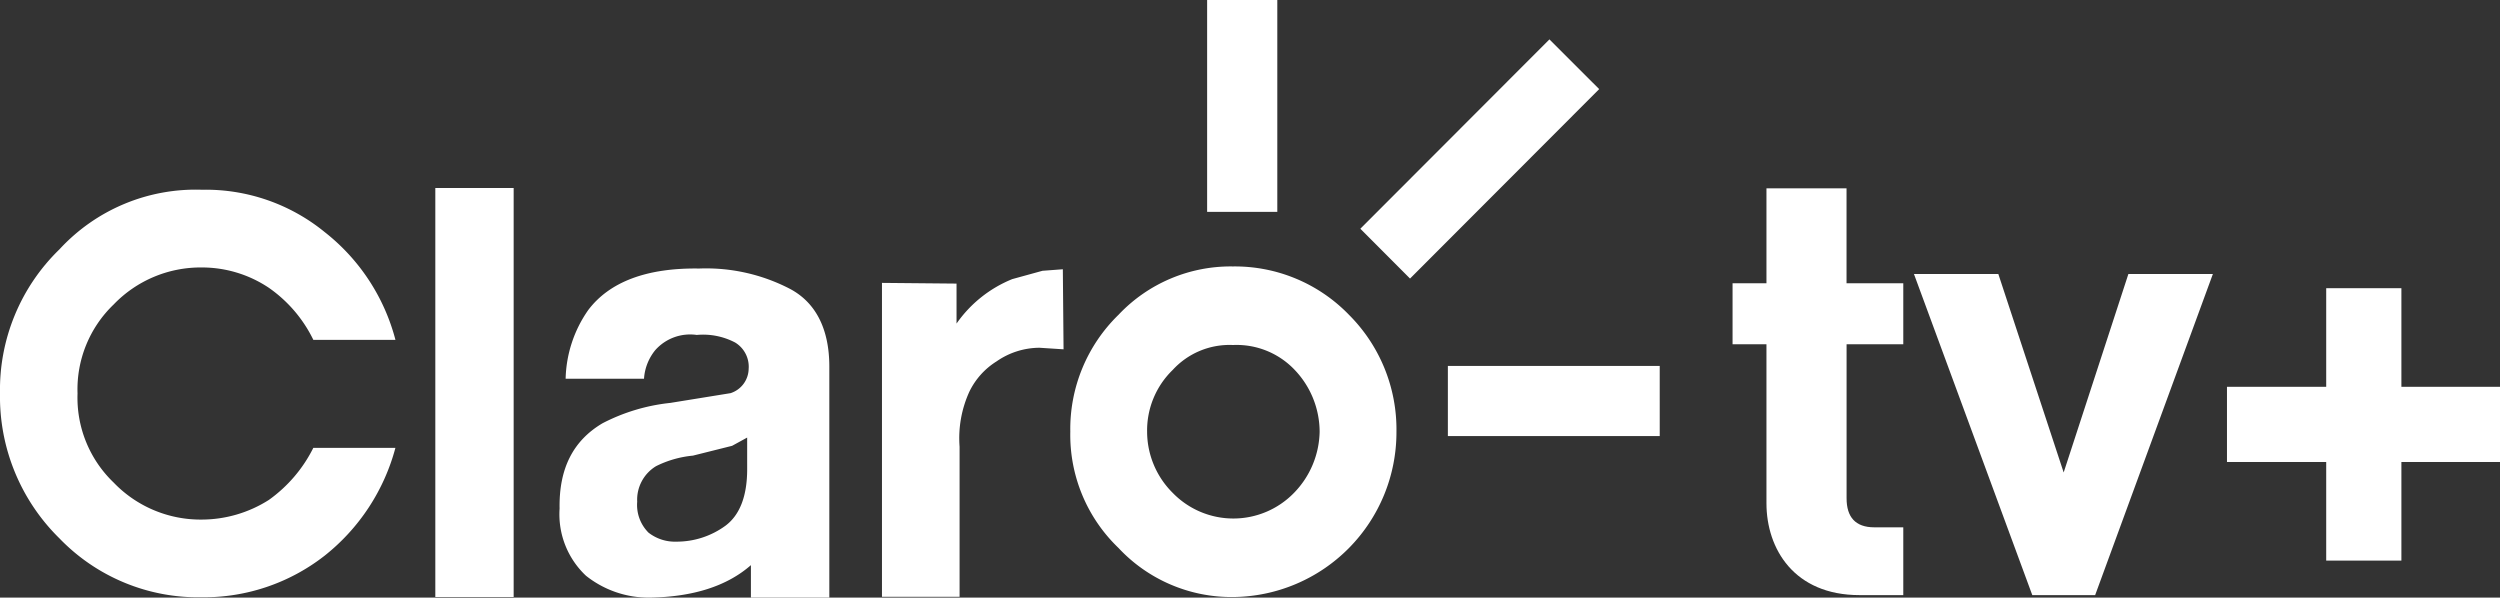
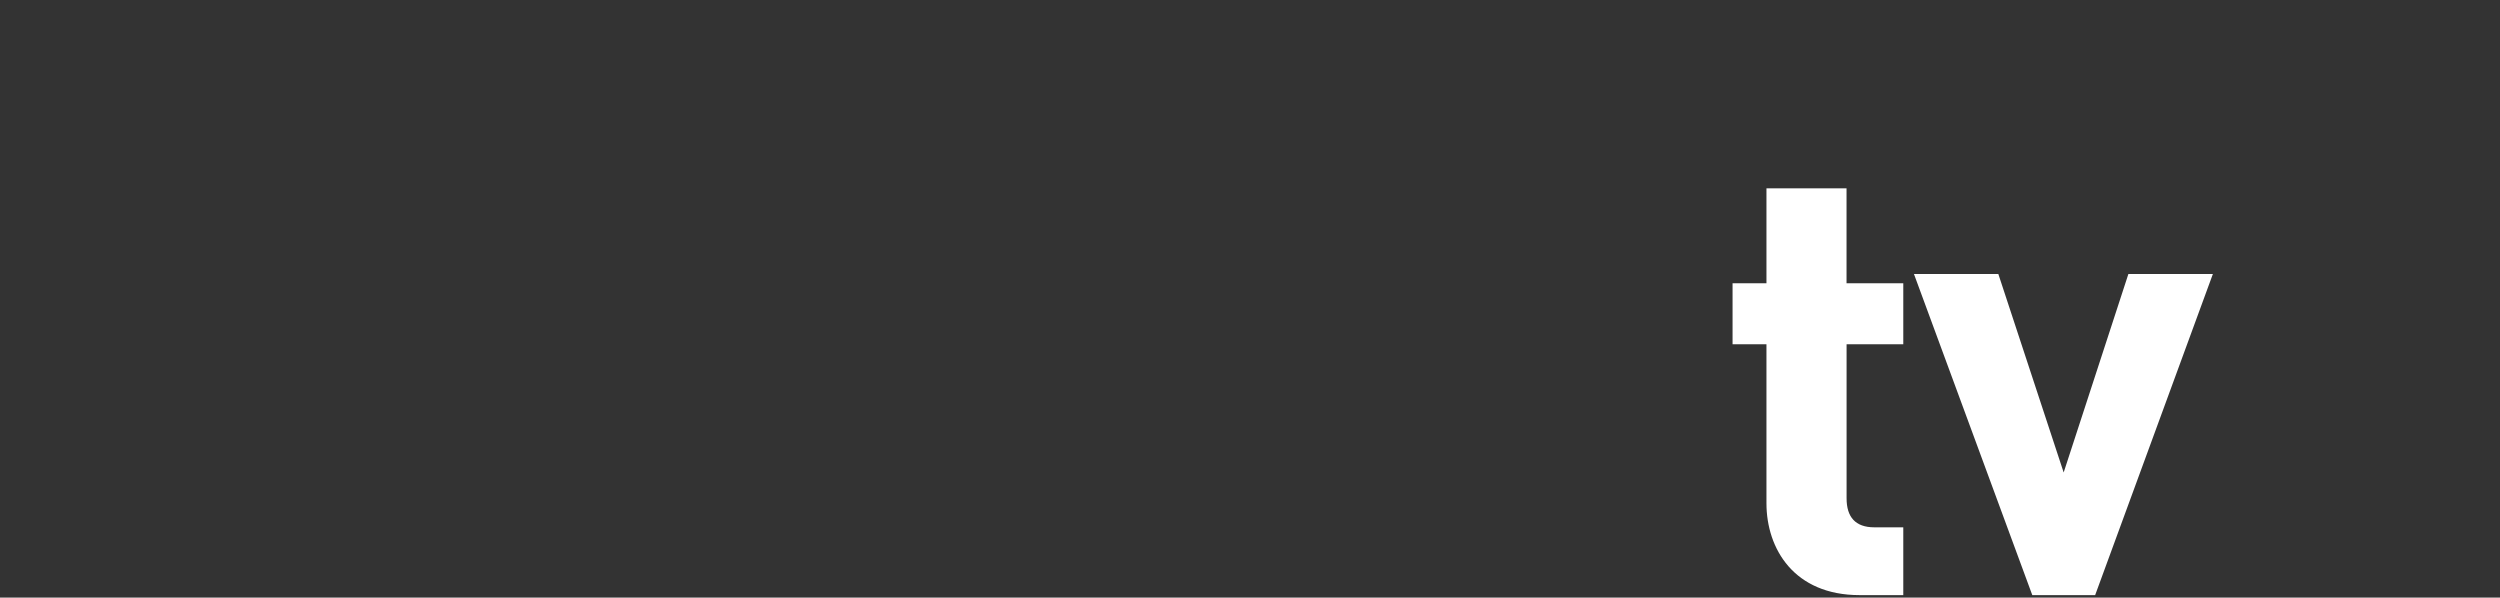
<svg xmlns="http://www.w3.org/2000/svg" width="208.607" height="49.867" viewBox="0 0 208.607 49.867">
  <rect x="0" y="0" width="208.607" height="49.867" fill="#333333" stroke="none" />
  <g id="claro-tvmais" transform="translate(-0.33 -0.1)">
-     <path id="Caminho_1417" data-name="Caminho 1417" d="M87.317,22.695l-2.52.694A10.454,10.454,0,0,0,80.146,27.1V23.764l-6.222-.059V49.9H80.4V37.371a9.343,9.343,0,0,1,.822-4.6,6.122,6.122,0,0,1,2.263-2.515,6.31,6.31,0,0,1,3.583-1.138l2.008.13-.06-6.68ZM36.654,49.917h6.537V15.785H36.654ZM62.675,36.612,61.42,37.3l-3.269.819A8.7,8.7,0,0,0,55.07,39,3.27,3.27,0,0,0,53.5,41.963a3.266,3.266,0,0,0,.944,2.582,3.586,3.586,0,0,0,2.324.752,6.89,6.89,0,0,0,4.087-1.323c1.192-.881,1.821-2.457,1.821-4.719Zm6.856-5.919V49.967H62.988v-2.71c-2.013,1.764-4.838,2.646-8.418,2.71a8.4,8.4,0,0,1-5.346-1.827,7.032,7.032,0,0,1-2.2-5.6c-.061-3.344,1.13-5.671,3.579-7.12a15.851,15.851,0,0,1,5.656-1.7l5.03-.814A2.173,2.173,0,0,0,62.8,30.884a2.363,2.363,0,0,0-1.131-2.205,5.749,5.749,0,0,0-3.2-.631,3.891,3.891,0,0,0-3.459,1.264,4.206,4.206,0,0,0-.942,2.392H47.528a10.4,10.4,0,0,1,1.886-5.733c1.759-2.33,4.839-3.529,9.24-3.464a15.173,15.173,0,0,1,7.6,1.7C68.392,25.342,69.531,27.543,69.531,30.693ZM17.169,22.418a10.035,10.035,0,0,1,5.6,1.7,11.322,11.322,0,0,1,3.709,4.344h6.85a16.831,16.831,0,0,0-5.91-9,15.7,15.7,0,0,0-10.245-3.529A15.44,15.44,0,0,0,5.292,20.905,16.324,16.324,0,0,0,.33,32.934,16.563,16.563,0,0,0,5.292,45.025a16.071,16.071,0,0,0,11.877,4.913,16.36,16.36,0,0,0,10.245-3.467,17.087,17.087,0,0,0,5.91-9h-6.85a11.8,11.8,0,0,1-3.709,4.344,10.478,10.478,0,0,1-5.6,1.64,10.05,10.05,0,0,1-7.353-3.091A9.8,9.8,0,0,1,6.8,32.934a9.812,9.812,0,0,1,3.015-7.428A10.061,10.061,0,0,1,17.169,22.418Zm93.275,13.711a7.509,7.509,0,0,0-2.08-5.163,6.676,6.676,0,0,0-5.15-2.077,6.423,6.423,0,0,0-5.027,2.077,7.031,7.031,0,0,0-2.139,5.163,7.213,7.213,0,0,0,2.139,5.1,7.054,7.054,0,0,0,10.116,0A7.5,7.5,0,0,0,110.444,36.129Zm2.449-9.76a13.517,13.517,0,0,1,3.961,9.76,13.747,13.747,0,0,1-13.639,13.789,12.9,12.9,0,0,1-9.552-4.092,13.069,13.069,0,0,1-4.024-9.7,13.305,13.305,0,0,1,4.024-9.76,12.86,12.86,0,0,1,9.552-4.033A13.245,13.245,0,0,1,112.893,26.369Zm8.251,10.12h17.678V30.634H121.144ZM133.77,7.536,117.987,23.344l-4.146-4.158,15.778-15.8ZM106.912,17.778V.1h-5.856V17.778Z" transform="translate(0 0)" fill="#fff" fill-rule="evenodd" />
    <path id="Caminho_1418" data-name="Caminho 1418" d="M104.535,43.821V38.164h-2.417c-1.594,0-2.314-.874-2.314-2.417V22.891h4.731V17.8H99.8V9.88H93.118V17.8H90.29v5.091h2.828V36.159c0,3.806,2.314,7.662,7.765,7.662Z" transform="translate(54.61 5.937)" fill="#fff" />
    <path id="Caminho_1419" data-name="Caminho 1419" d="M124.65,14.328H117.6l-5.4,16.559-5.451-16.559H99.708l9.874,26.793h5.245Z" transform="translate(60.328 8.637)" fill="#fff" />
-     <path id="Caminho_1420" data-name="Caminho 1420" d="M138.743,29.566V23.292h-8.228V15.064h-6.274v8.228h-8.28v6.274h8.28v8.228h6.274V29.566Z" transform="translate(70.194 9.084)" fill="#fff" />
  </g>
</svg>